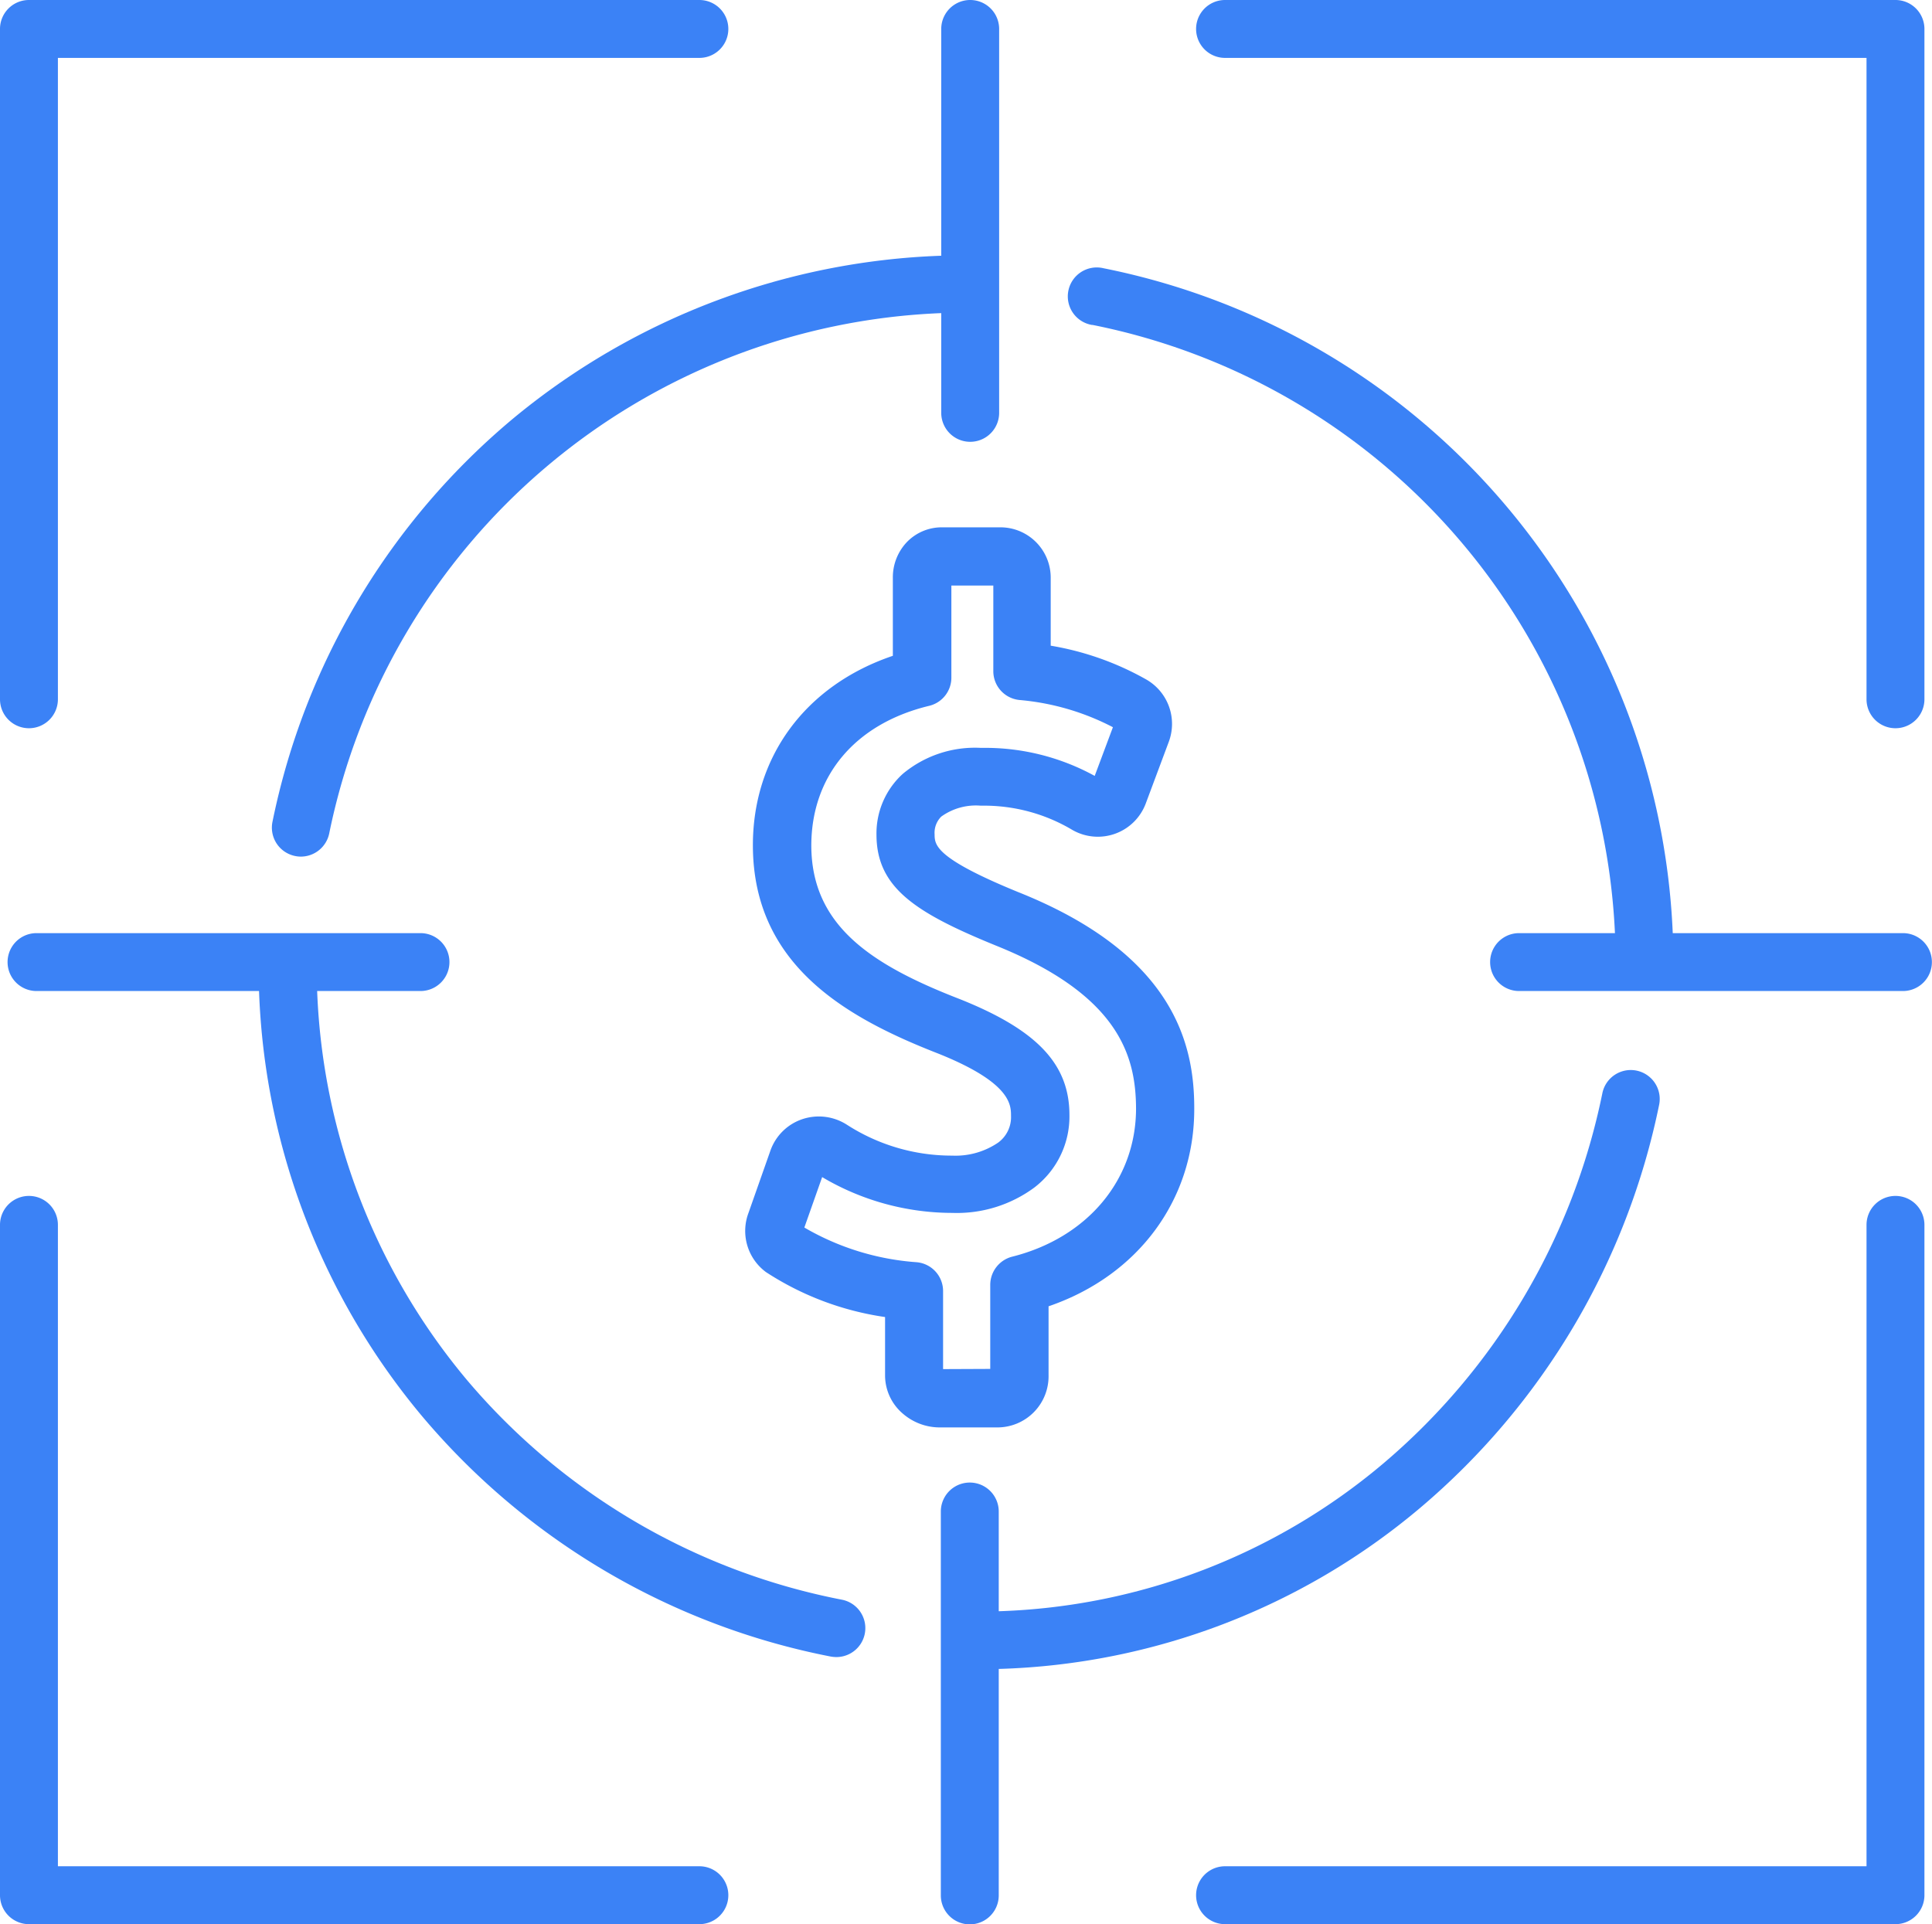
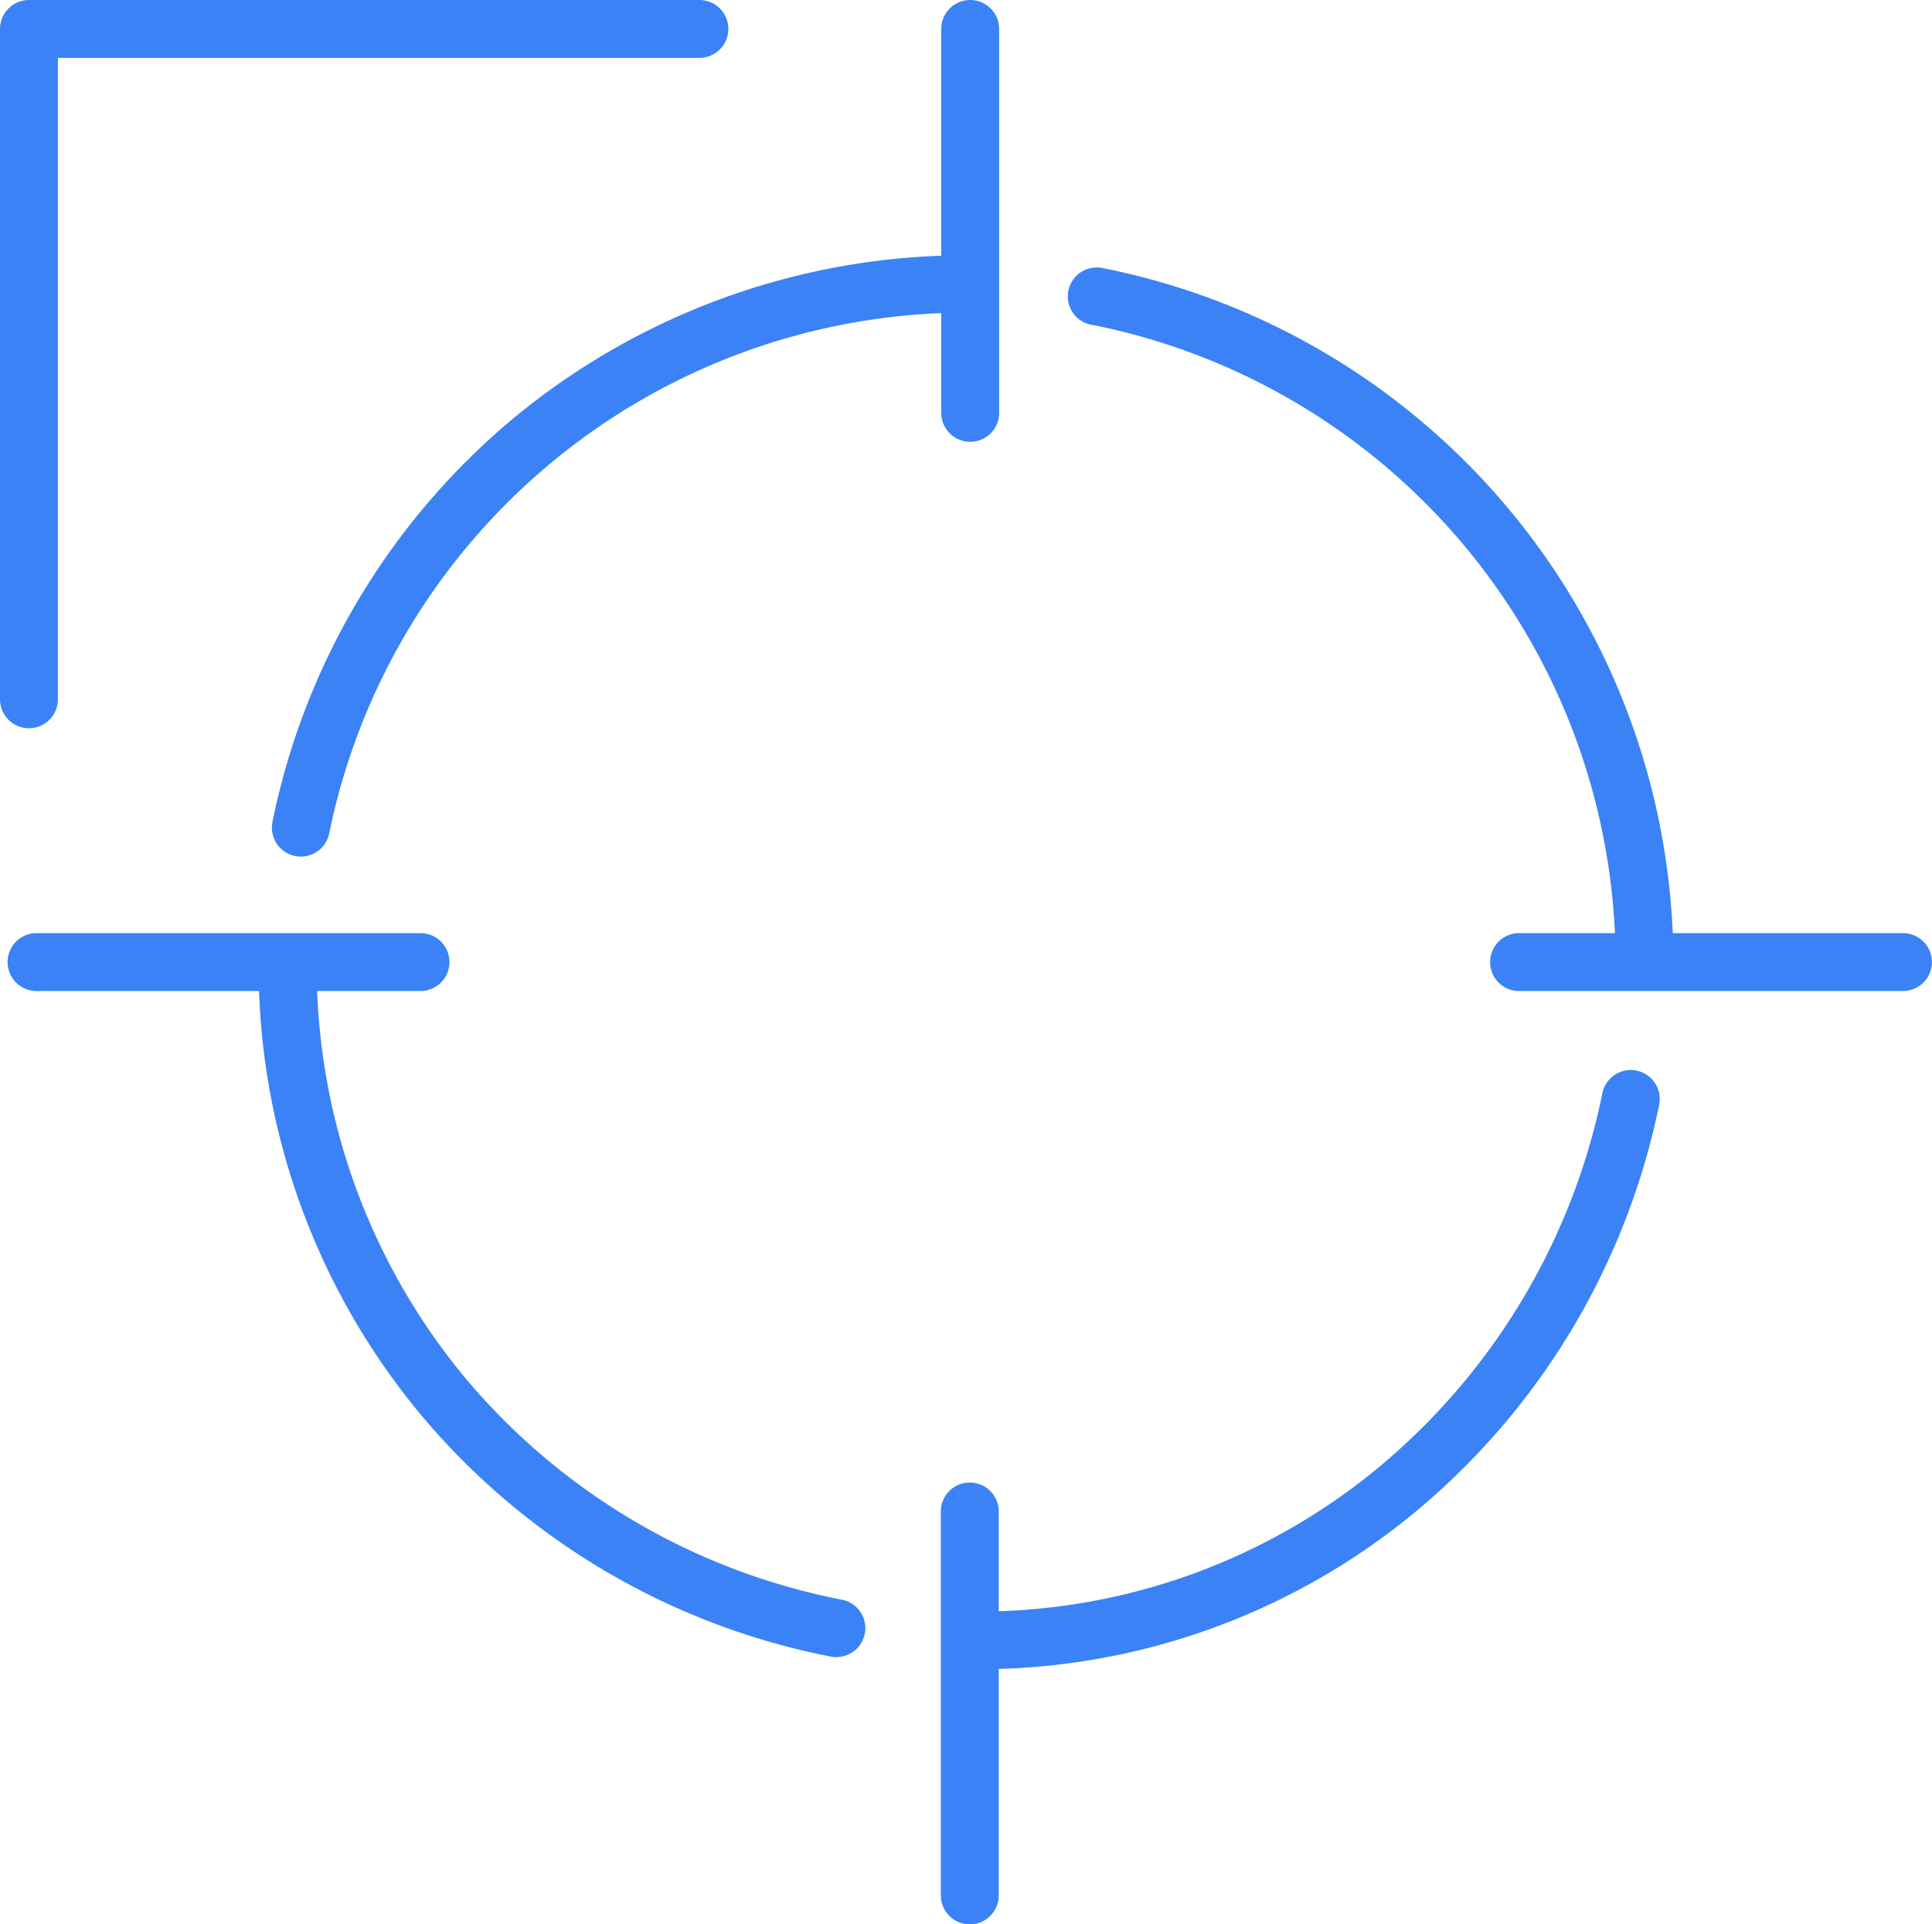
<svg xmlns="http://www.w3.org/2000/svg" viewBox="0 0 188.84 188.1">
  <defs>
    <style>.cls-1{fill:#3b82F6;}</style>
  </defs>
  <title>real</title>
  <g id="Camada_2" data-name="Camada 2">
    <g id="Layer_1" data-name="Layer 1">
-       <path class="cls-1" d="M185.27,116.91a2.83,2.83,0,0,0-2.83,2.83v62.7h-62.7a2.83,2.83,0,0,0,0,5.66h65.53a2.83,2.83,0,0,0,2.83-2.83V119.74A2.83,2.83,0,0,0,185.27,116.91Z" />
-       <path class="cls-1" d="M119.74,5.66h62.7v62.7a2.83,2.83,0,1,0,5.66,0V2.83A2.83,2.83,0,0,0,185.27,0H119.74a2.83,2.83,0,1,0,0,5.66Z" />
      <path class="cls-1" d="M2.83,71.19a2.83,2.83,0,0,0,2.83-2.83V5.66h62.7a2.83,2.83,0,0,0,0-5.66H2.83A2.83,2.83,0,0,0,0,2.83V68.36A2.83,2.83,0,0,0,2.83,71.19Z" />
-       <path class="cls-1" d="M68.36,182.44H5.66v-62.7a2.83,2.83,0,1,0-5.66,0v65.53a2.83,2.83,0,0,0,2.83,2.83H68.36a2.83,2.83,0,1,0,0-5.66Z" />
-       <path class="cls-1" d="M102.49,134.43l0-6.73c8.77-3,14.28-10.44,14.24-19.37,0-6.11-1.85-15-17.23-21.13-8.14-3.33-8.14-4.61-8.15-5.65A2.23,2.23,0,0,1,92,79.83a5.79,5.79,0,0,1,3.85-1.07H96a16.86,16.86,0,0,1,8.83,2.38A5,5,0,0,0,112,78.52l2.24-6a5,5,0,0,0-2.21-6.1,28.49,28.49,0,0,0-9.33-3.3l0-6.65a4.92,4.92,0,0,0-5-4.92h0l-5.62,0a4.73,4.73,0,0,0-3.52,1.53,5,5,0,0,0-1.29,3.43l0,7.6C78.73,67,73.55,74,73.59,82.73,73.65,94.41,82.8,99.52,91.72,103c7.09,2.84,7.1,5,7.1,6.09a3.08,3.08,0,0,1-1.26,2.61,7.4,7.4,0,0,1-4.48,1.27H93a18.91,18.91,0,0,1-10.19-3,5.08,5.08,0,0,0-4.37-.57,5,5,0,0,0-3.14,3.09l-2.14,6.08a5,5,0,0,0,1.7,5.78,28.81,28.81,0,0,0,11.65,4.4l0,5.79a4.92,4.92,0,0,0,1.78,3.69,5.5,5.5,0,0,0,3.5,1.31h0l5.7,0A5,5,0,0,0,102.49,134.43Zm-10.31-.59,0-7.64a2.83,2.83,0,0,0-2.59-2.81A25.32,25.32,0,0,1,78.62,120l1.74-4.93a25,25,0,0,0,12.74,3.5,12.74,12.74,0,0,0,8-2.48,8.74,8.74,0,0,0,3.43-7.09c0-5-3.21-8.33-10.69-11.32-8.7-3.37-14.51-7.2-14.54-15,0-6.82,4.27-11.93,11.52-13.68a2.83,2.83,0,0,0,2.17-2.76l0-9,4.1,0,0,8.39a2.83,2.83,0,0,0,2.56,2.8,24.28,24.28,0,0,1,9.13,2.66L107,75.85a22.25,22.25,0,0,0-11-2.74h-.13a11,11,0,0,0-7.64,2.55,7.87,7.87,0,0,0-2.56,5.92c0,5.19,3.79,7.64,11.68,10.86h0c12,4.83,13.67,10.76,13.69,15.92,0,6.94-4.72,12.63-12.11,14.49a2.85,2.85,0,0,0-2.14,2.76l0,8.21Z" />
      <path class="cls-1" d="M50.34,40.76A69.34,69.34,0,0,0,26.63,80.35a2.83,2.83,0,0,0,2.21,3.33,2.74,2.74,0,0,0,.56.06,2.84,2.84,0,0,0,2.78-2.27A63.63,63.63,0,0,1,92,30.61v9.75a2.83,2.83,0,1,0,5.66,0V2.83a2.83,2.83,0,1,0-5.66,0V25A69.35,69.35,0,0,0,50.34,40.76Z" />
      <path class="cls-1" d="M82.28,156.38a63.92,63.92,0,0,1-36.66-21.5A62.91,62.91,0,0,1,31,96.88H41.1a2.83,2.83,0,0,0,0-5.66H3.57a2.83,2.83,0,0,0,0,5.66H25.32a68.53,68.53,0,0,0,16,41.64A69.63,69.63,0,0,0,81.2,161.94a3.39,3.39,0,0,0,.54.05,2.83,2.83,0,0,0,.54-5.61Z" />
      <path class="cls-1" d="M138.83,147.39A69.93,69.93,0,0,0,162.17,108a2.83,2.83,0,0,0-5.55-1.13,64.2,64.2,0,0,1-21.43,36.21,61.24,61.24,0,0,1-37.57,14.43v-9.75a2.83,2.83,0,1,0-5.66,0v37.53a2.83,2.83,0,1,0,5.66,0V163.15A66.82,66.82,0,0,0,138.83,147.39Z" />
      <path class="cls-1" d="M106.77,31.76a63.58,63.58,0,0,1,51.08,59.46h-9.37a2.83,2.83,0,1,0,0,5.66H186a2.83,2.83,0,1,0,0-5.66h-22.5a69.27,69.27,0,0,0-55.65-65,2.83,2.83,0,1,0-1.09,5.55Z" />
    </g>
  </g>
</svg>